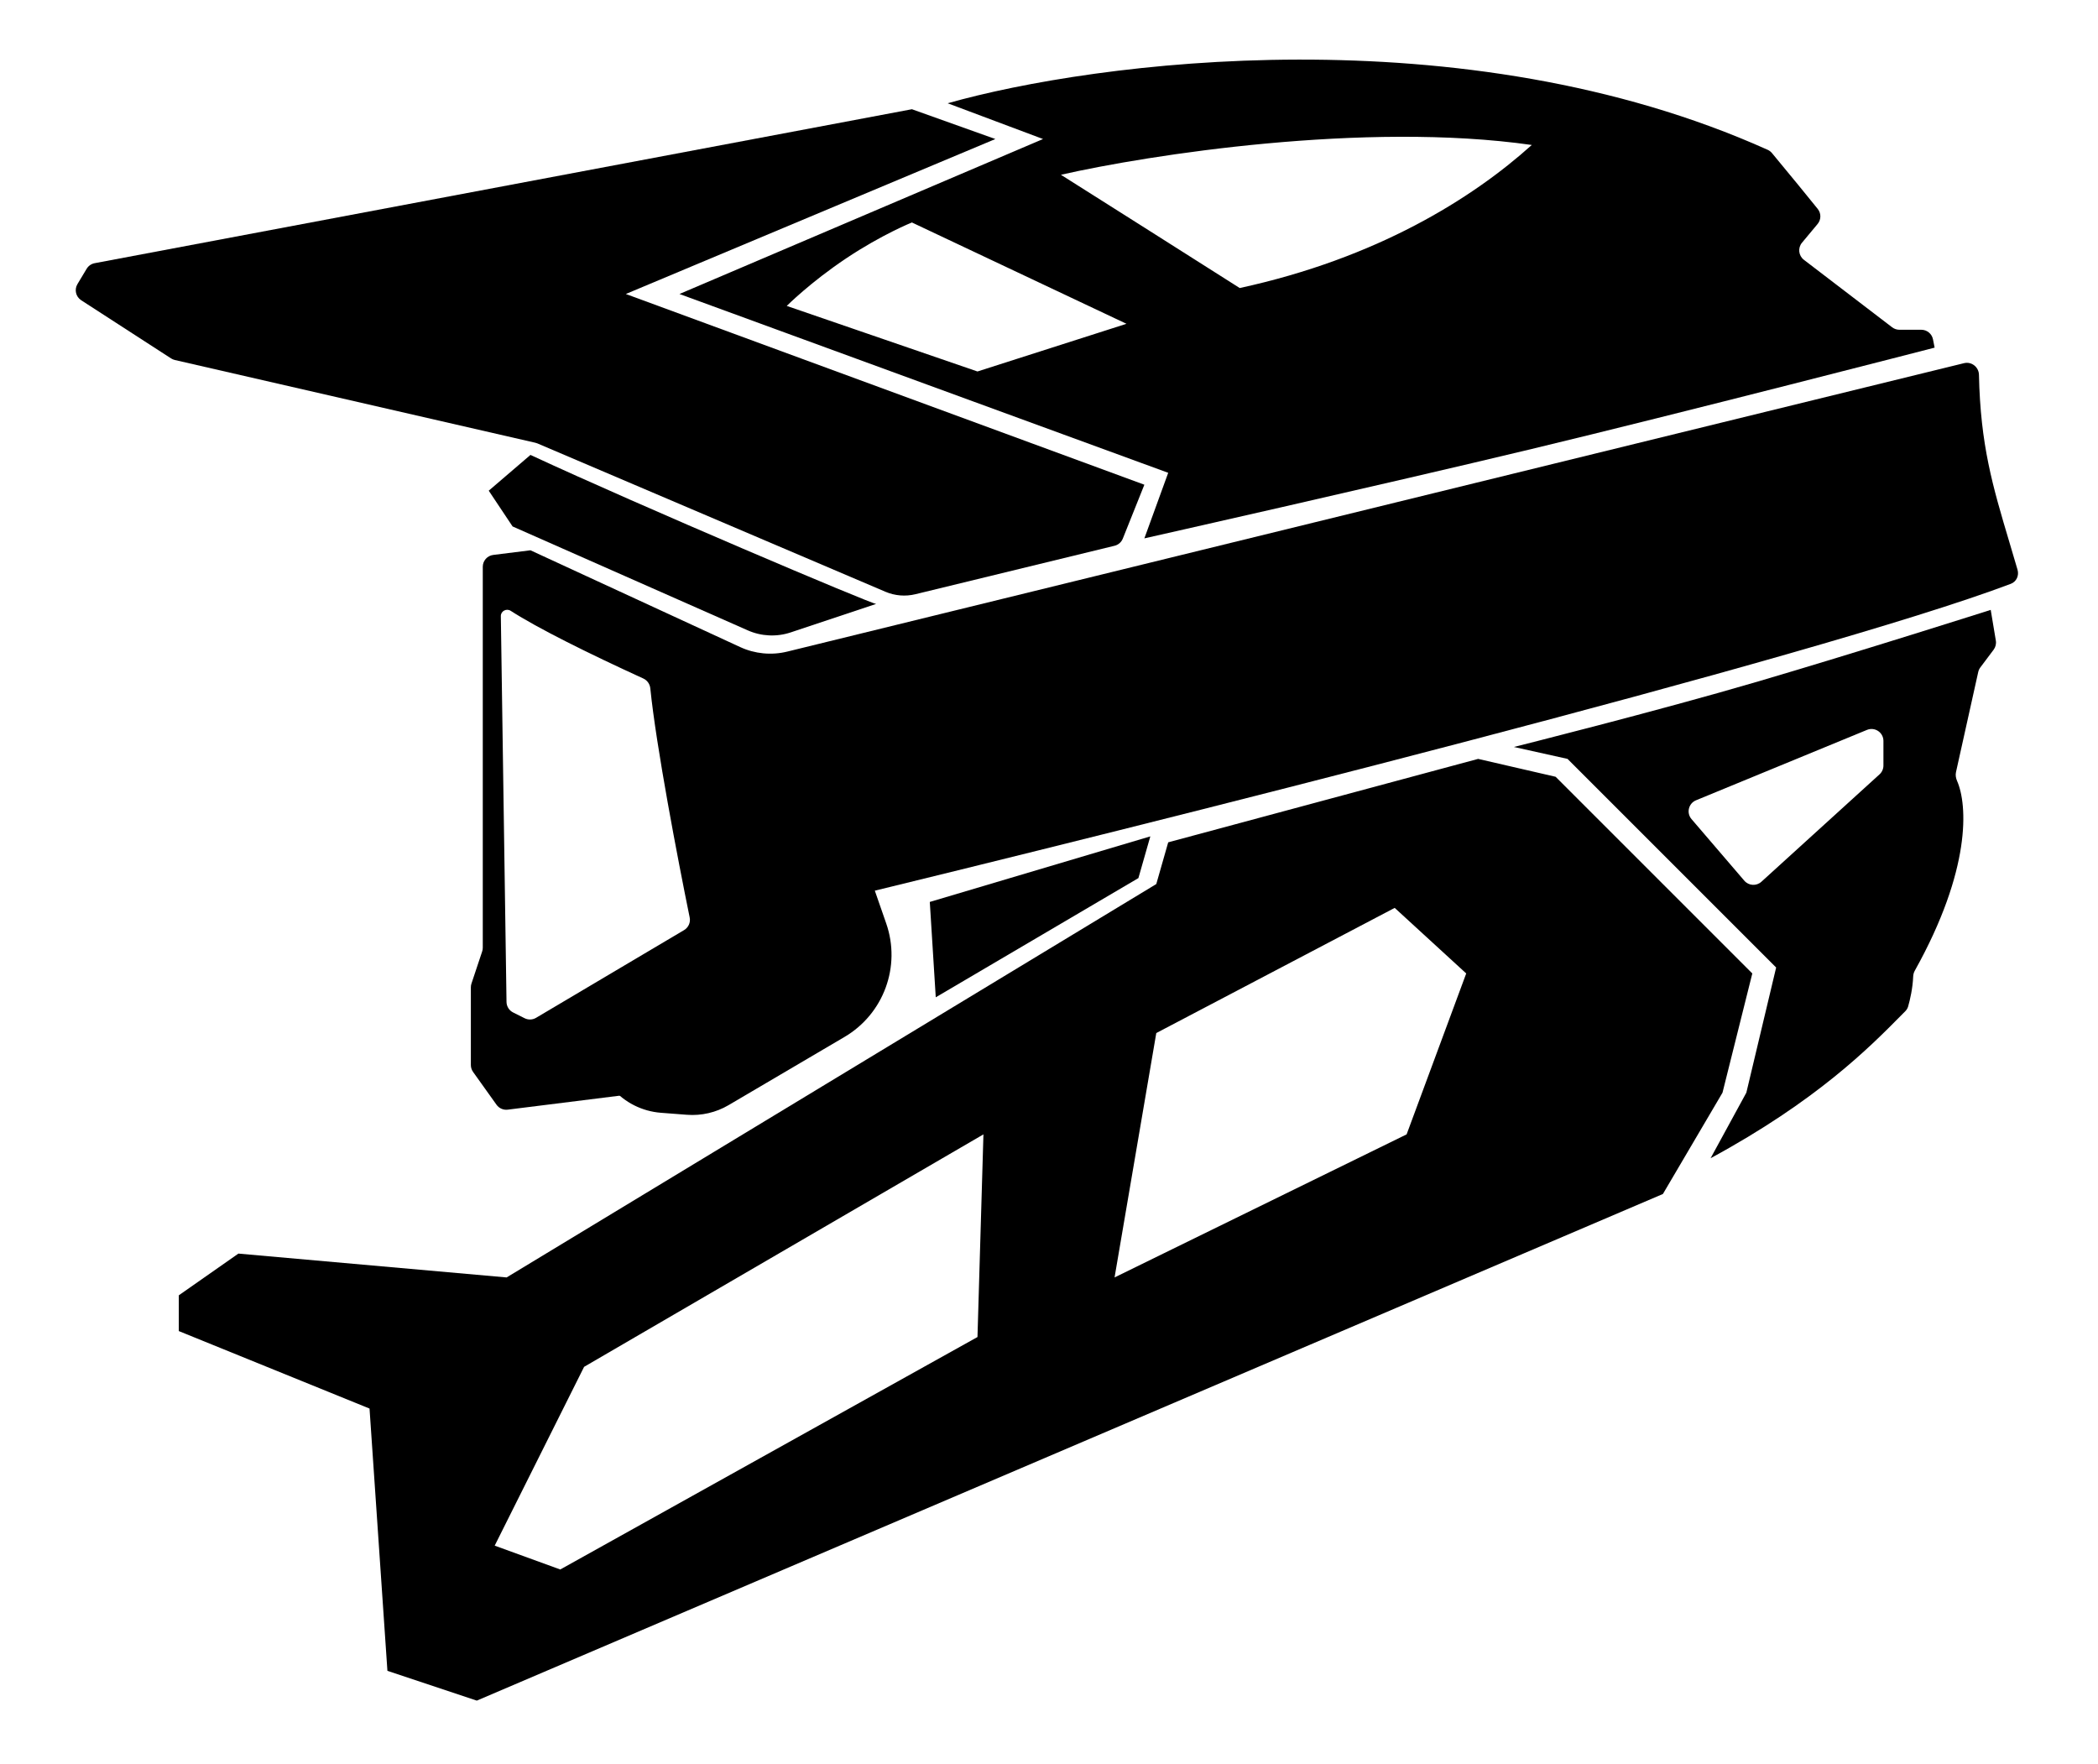
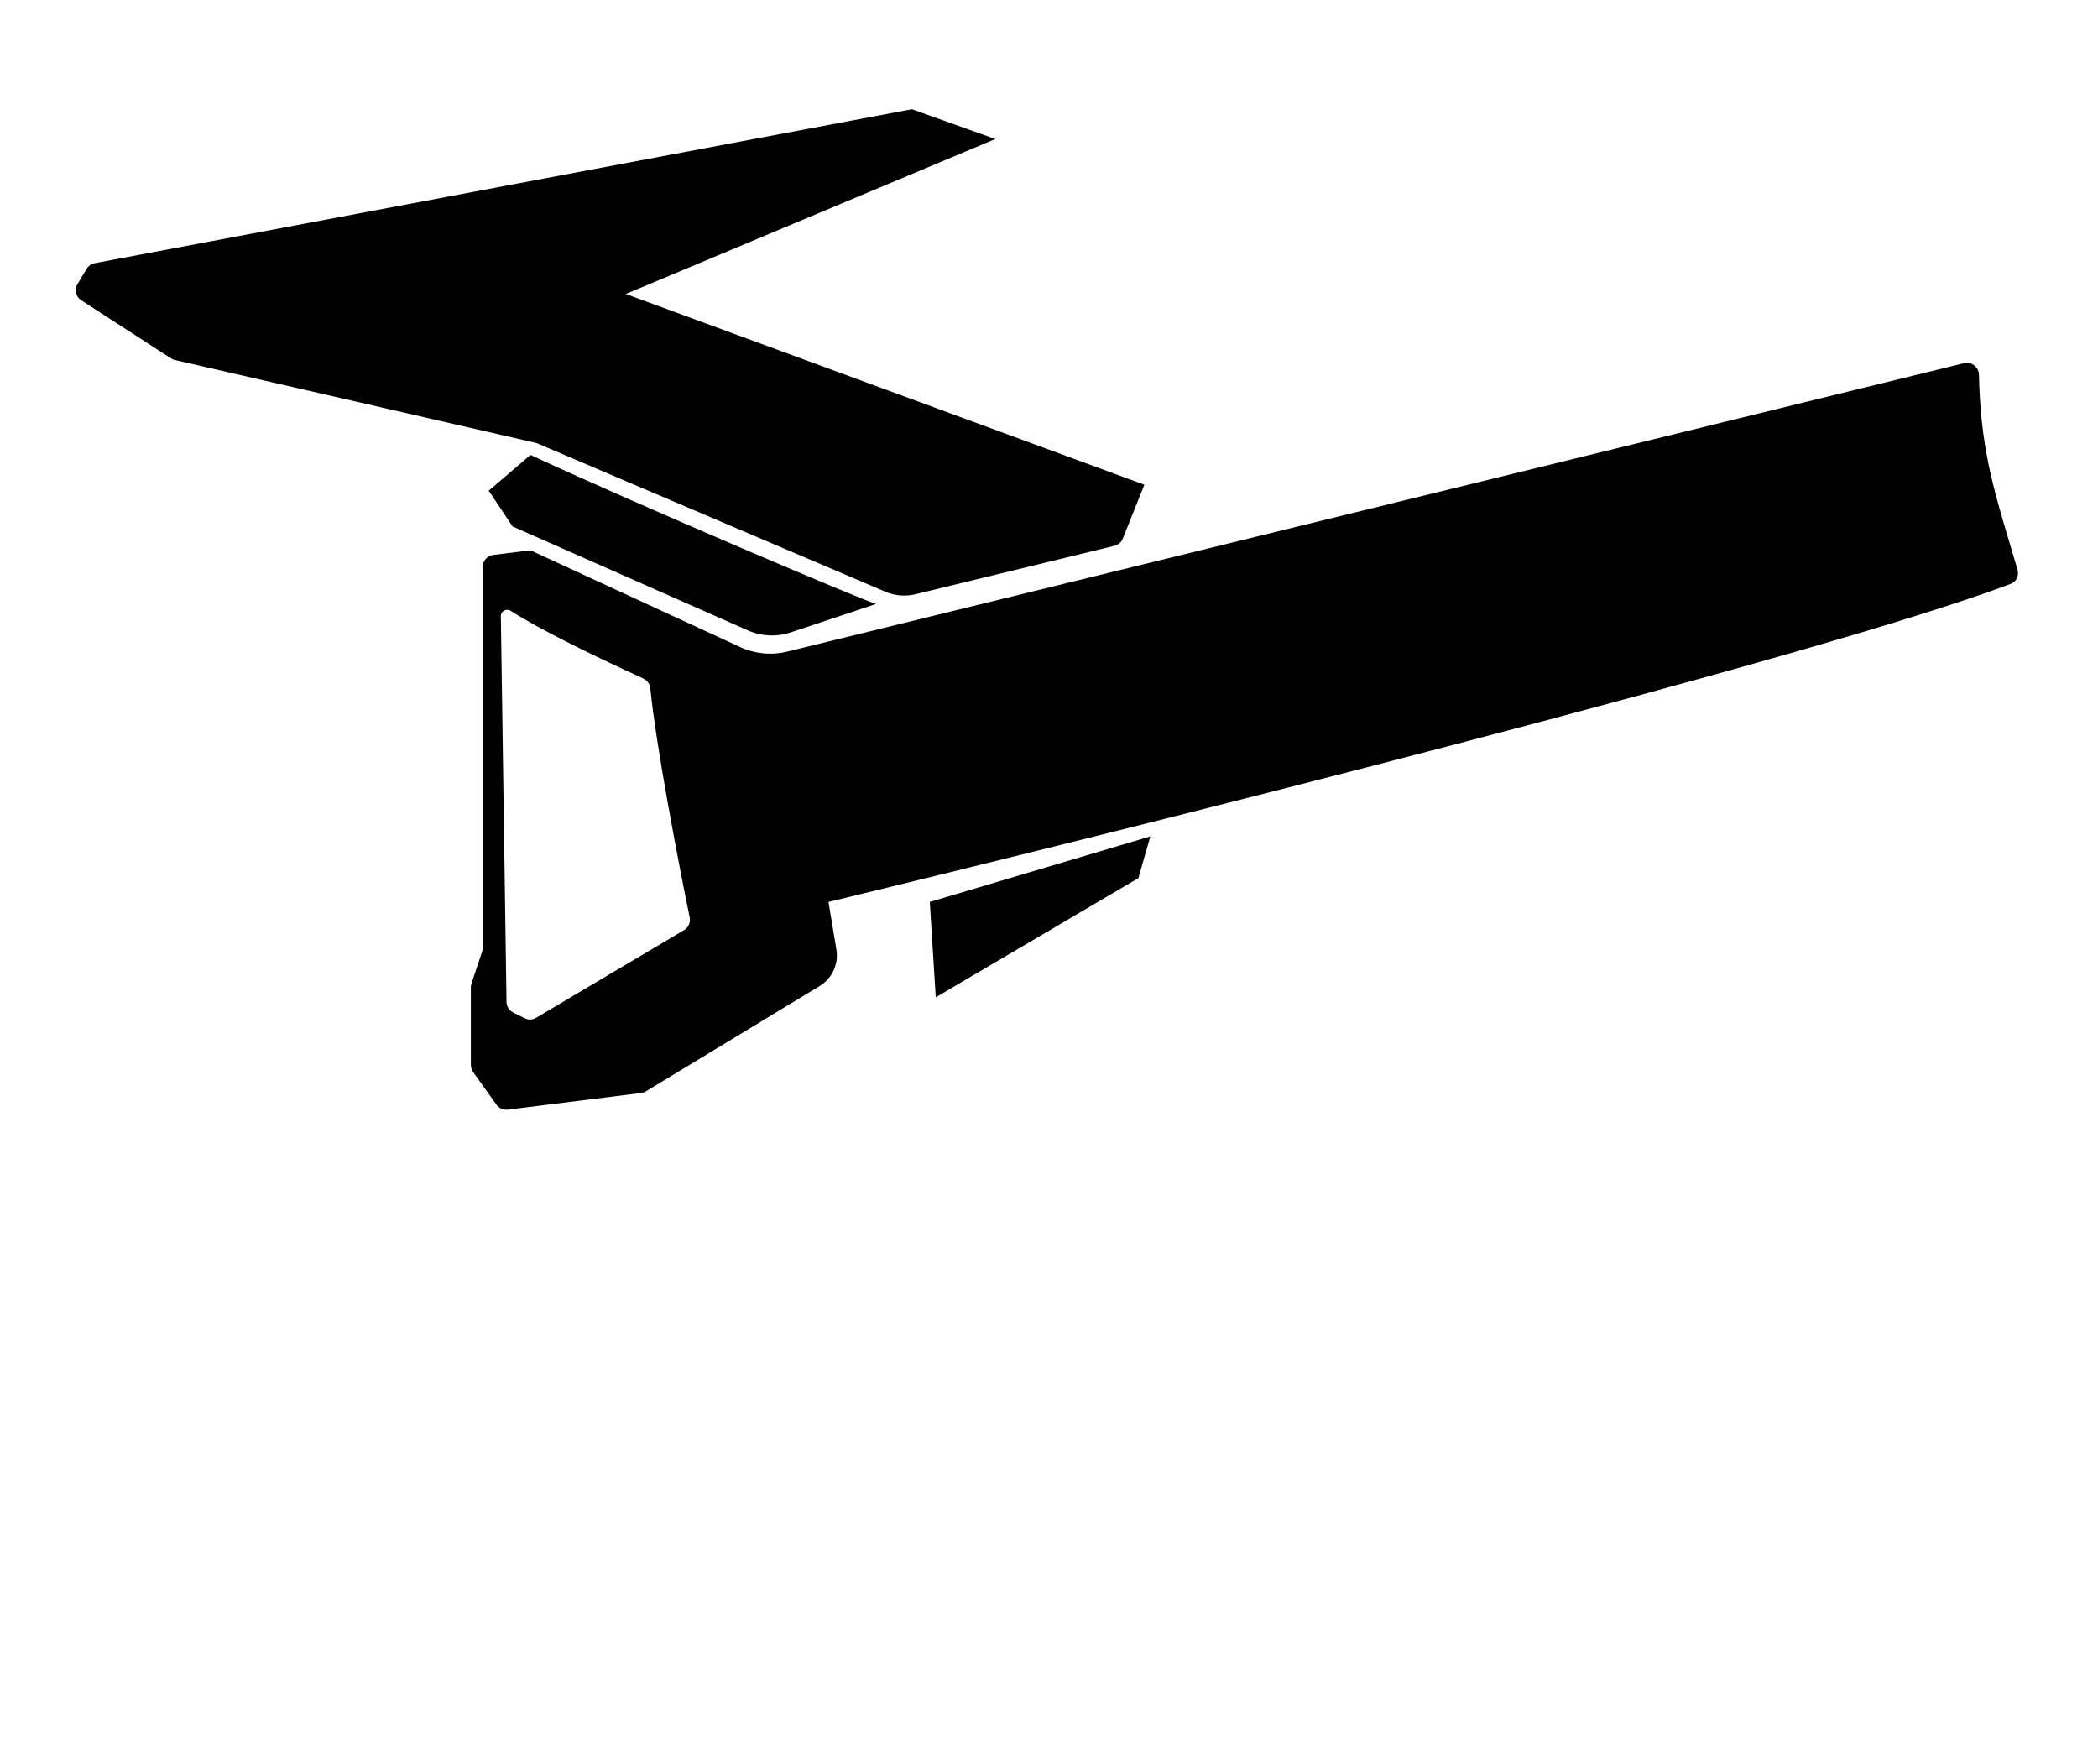
<svg xmlns="http://www.w3.org/2000/svg" width="176" height="148" viewBox="0 0 176 148" fill="none">
  <path d="M45.082 37.197L74.278 49.642C75.071 49.98 75.953 50.052 76.791 49.849L93.499 45.784C93.814 45.708 94.071 45.484 94.191 45.184L96 40.663L52.5 24.663L83.5 11.663L76.5 9.163L7.941 22.079C7.661 22.132 7.416 22.303 7.269 22.548L6.497 23.834C6.22 24.296 6.359 24.895 6.812 25.188L14.352 30.067C14.45 30.13 14.558 30.176 14.672 30.202L44.913 37.143C44.971 37.156 45.027 37.174 45.082 37.197Z" fill="black" />
-   <path fill-rule="evenodd" clip-rule="evenodd" d="M87.5 11.663L57 24.663L98 39.663L96 45.163C96 45.163 116 40.663 128.5 37.663C141 34.663 162.294 29.163 162.294 29.163L162.158 28.47C162.066 28.001 161.655 27.663 161.177 27.663H159.339C159.119 27.663 158.906 27.59 158.731 27.457L151.328 21.796C150.877 21.451 150.803 20.798 151.168 20.361L152.477 18.79C152.781 18.425 152.787 17.897 152.489 17.527C151.644 16.479 150.204 14.71 148.647 12.839C148.55 12.723 148.428 12.63 148.291 12.568C122.731 1.085 91.8 5.172 79.5 8.663L87.5 11.663ZM166.129 55.99L167.243 54.505C167.407 54.286 167.475 54.01 167.43 53.74L167 51.163C167 51.163 156 54.663 147.5 57.163C139 59.663 127 62.663 127 62.663L131.5 63.663L149 81.163L146.5 91.663L143.5 97.163C152.405 92.339 156.835 87.86 159.426 85.241L159.426 85.241L159.664 85L159.835 84.829C159.944 84.718 160.026 84.586 160.07 84.437C160.231 83.886 160.458 82.895 160.495 81.926C160.501 81.753 160.546 81.581 160.631 81.43C165.372 72.933 165.056 67.522 164.181 65.518C164.078 65.283 164.031 65.023 164.087 64.773L165.953 56.373C165.984 56.234 166.044 56.104 166.129 55.99ZM144.5 91.663L147 81.663L130.5 65.163L124 63.663L98 70.663L97 74.163L42.5 107.163L20 105.163L15 108.663V111.663L31 118.163L32.5 140.163L40 142.663L139.5 100.163L144.5 91.663ZM89 14.662C96.333 12.996 114.5 10.162 128.5 12.162C123.5 16.663 115.5 21.663 104 24.163C99.6 21.363 92.167 16.663 89 14.662ZM117 76.162L97 86.662L93.5 107.163L118 95.162L123 81.662L117 76.162ZM47 131.663L41.5 129.663L49 114.663L82.5 95.162L82 112.163L47 131.663ZM82 31.163L66 25.663C66 25.663 68 23.663 71 21.663C74 19.663 76.5 18.663 76.5 18.663L94.5 27.163L82 31.163ZM141.899 68.712L146.33 73.881C146.697 74.309 147.345 74.349 147.762 73.97L157.673 64.96C157.881 64.771 158 64.502 158 64.22V62.156C158 61.444 157.277 60.96 156.619 61.231L142.278 67.136C141.648 67.396 141.456 68.195 141.899 68.712Z" fill="black" />
  <path fill-rule="evenodd" clip-rule="evenodd" d="M164.762 30.466L66.038 54.663C64.718 54.986 63.328 54.853 62.095 54.283L44.5 46.163L41.376 46.553C40.876 46.616 40.5 47.041 40.5 47.545V79.5C40.5 79.608 40.483 79.715 40.449 79.817L39.551 82.509C39.517 82.611 39.5 82.717 39.5 82.825V89.342C39.5 89.55 39.565 89.754 39.686 89.923L41.654 92.678C41.867 92.976 42.227 93.134 42.591 93.089L53.788 91.689C53.928 91.672 54.062 91.625 54.182 91.552L68.761 82.716C69.811 82.08 70.368 80.868 70.166 79.657L69.5 75.663C95.874 69.274 152.325 55.157 168.682 48.978C169.164 48.796 169.392 48.283 169.248 47.789C169.017 46.996 168.794 46.246 168.579 45.528C167.156 40.756 166.14 37.348 166.013 31.439C165.999 30.791 165.392 30.312 164.762 30.466ZM42.838 51.239C45.111 52.702 49.329 54.799 53.966 56.919C54.296 57.07 54.517 57.383 54.554 57.744C55.036 62.552 56.855 72.06 57.857 76.967C57.943 77.386 57.753 77.809 57.386 78.026L44.969 85.385C44.677 85.558 44.316 85.571 44.012 85.419L43.044 84.934C42.71 84.767 42.497 84.428 42.491 84.055L42.015 51.681C42.009 51.266 42.489 51.014 42.838 51.239Z" fill="black" />
  <path d="M95.5 73.663L96.5 70.163L78 75.663L78.5 83.663L95.5 73.663Z" fill="black" />
  <path d="M44.5 38.163C53.833 42.496 73.1 50.663 73.5 50.663L66.334 53.051C65.154 53.445 63.87 53.384 62.732 52.881L43 44.163L41 41.163L44.5 38.163Z" fill="black" />
-   <path d="M74.344 77.466L72.5 72.163H63L64 78.663L49.5 89.163L51.387 91.319C52.421 92.501 53.877 93.23 55.442 93.35L57.622 93.518C58.844 93.612 60.067 93.329 61.124 92.707L70.845 86.989C74.133 85.055 75.598 81.069 74.344 77.466Z" fill="black" />
</svg>